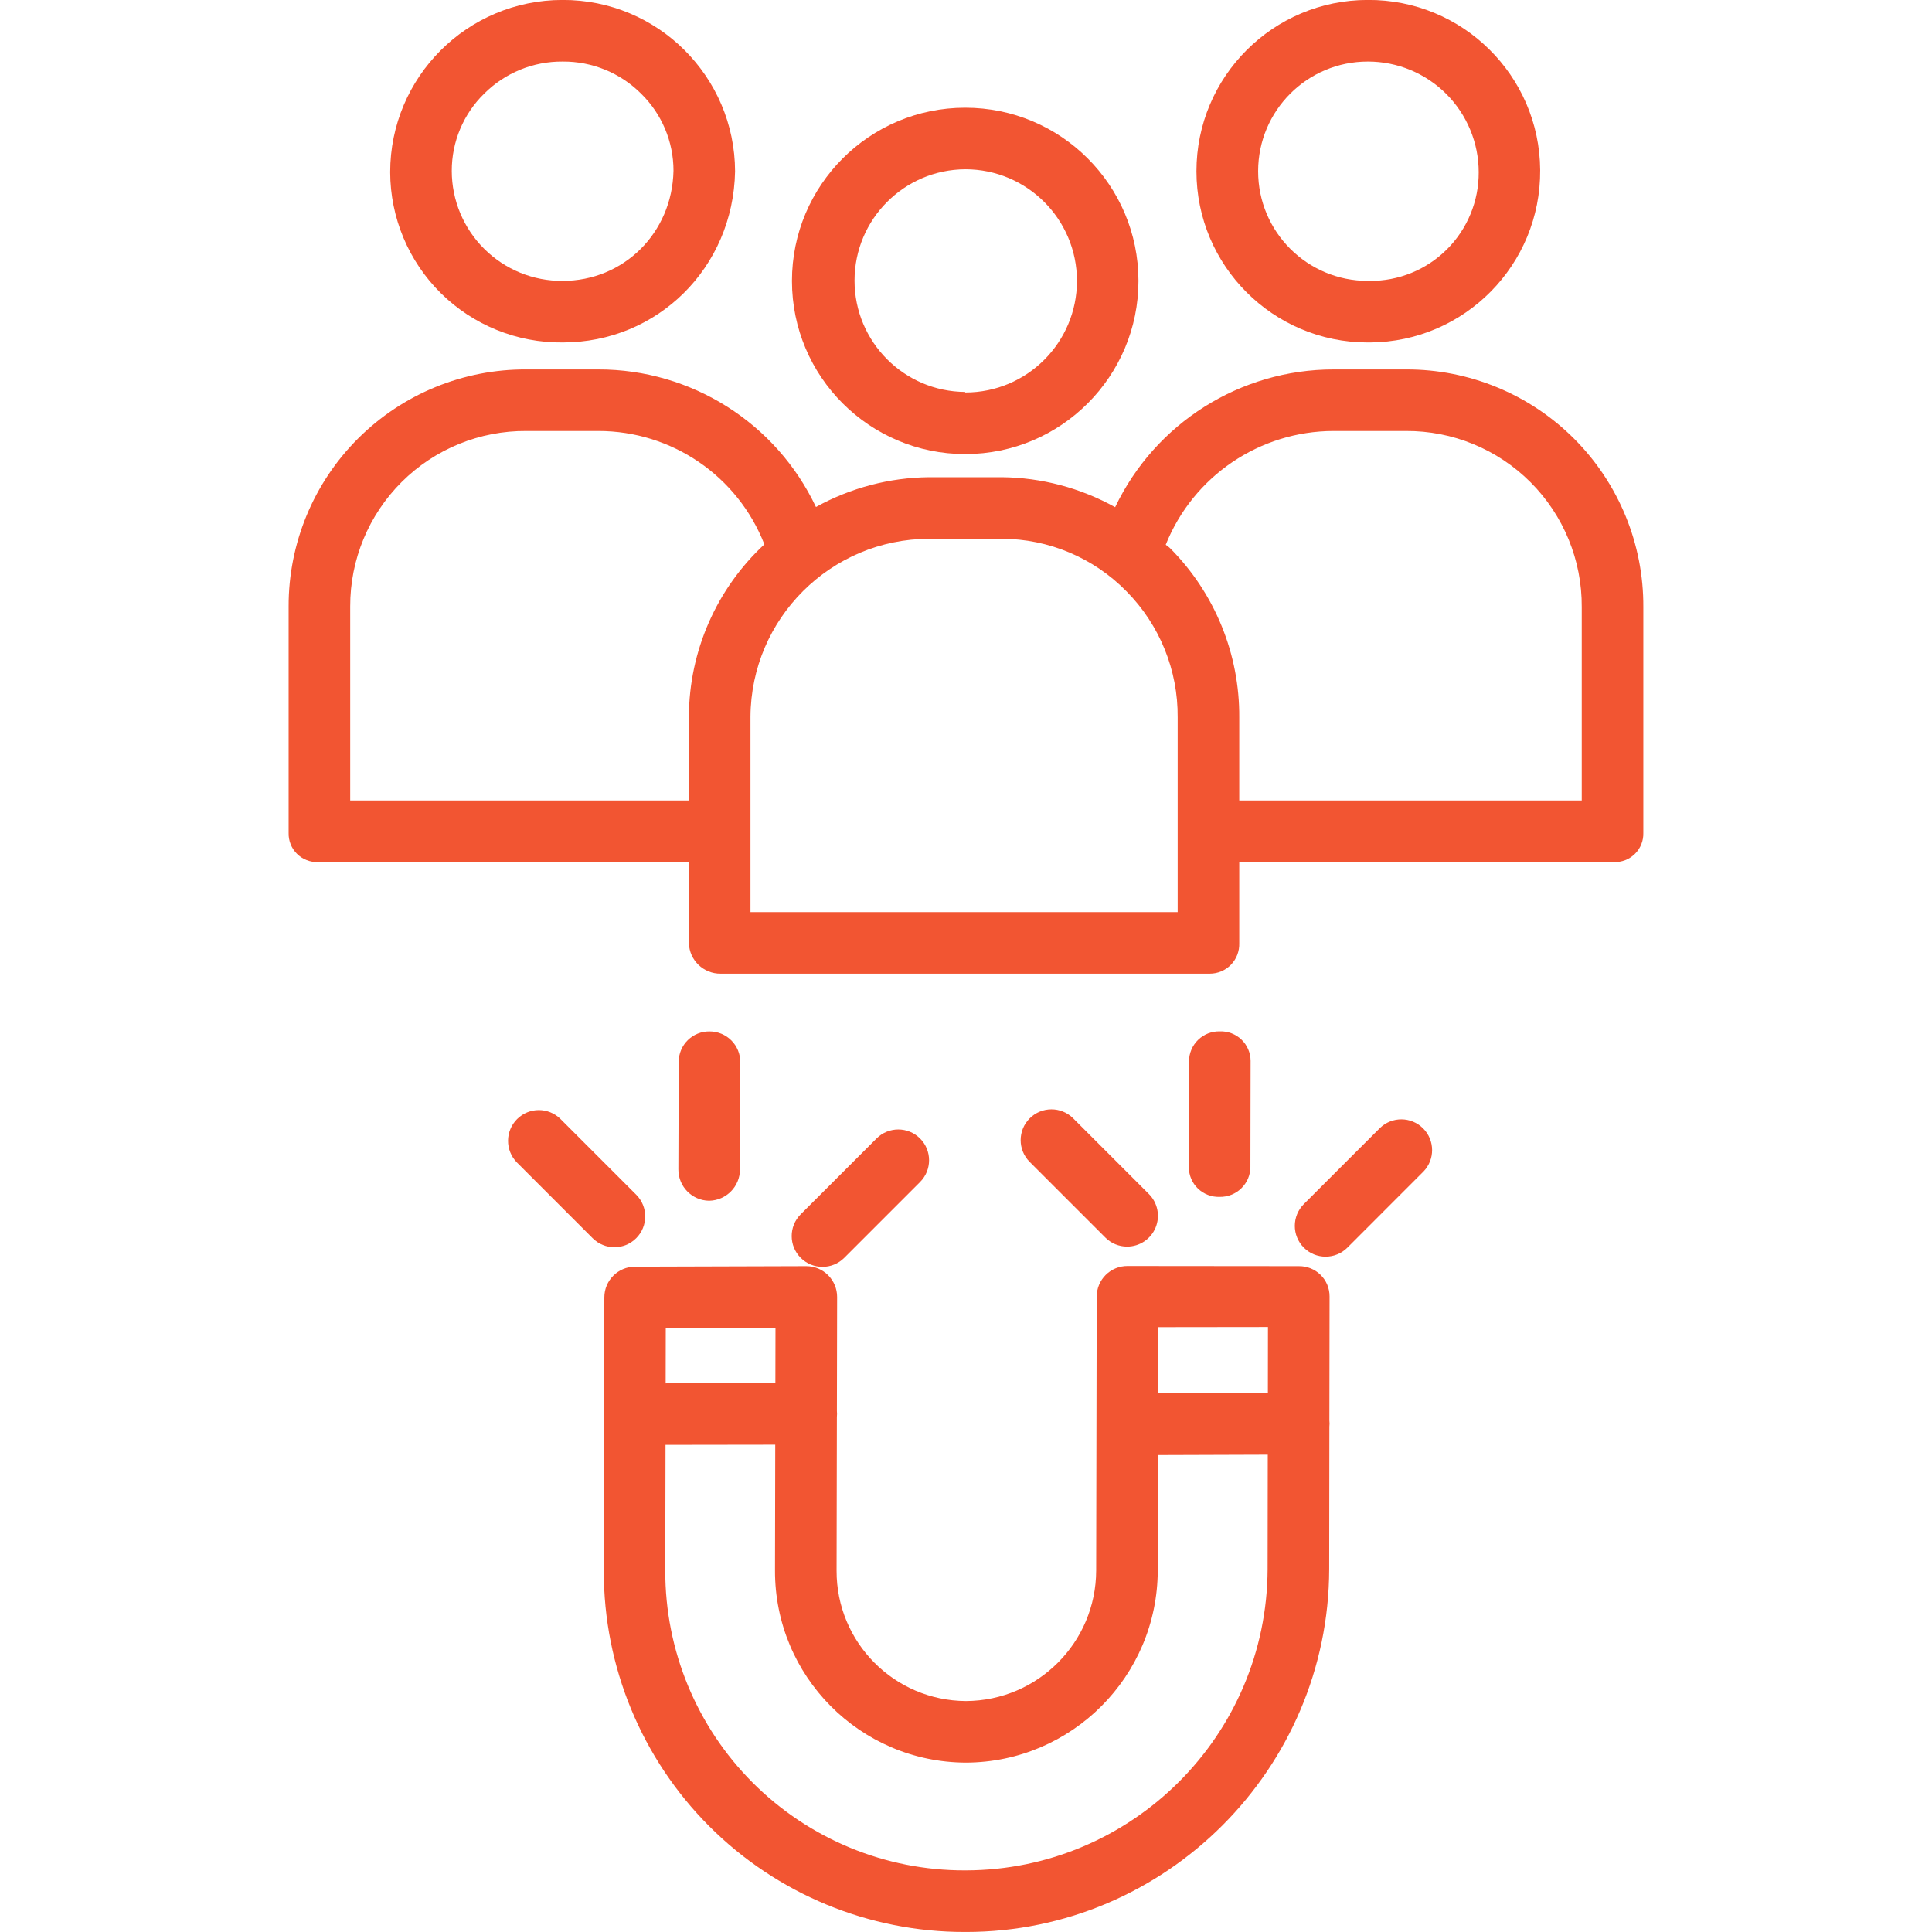
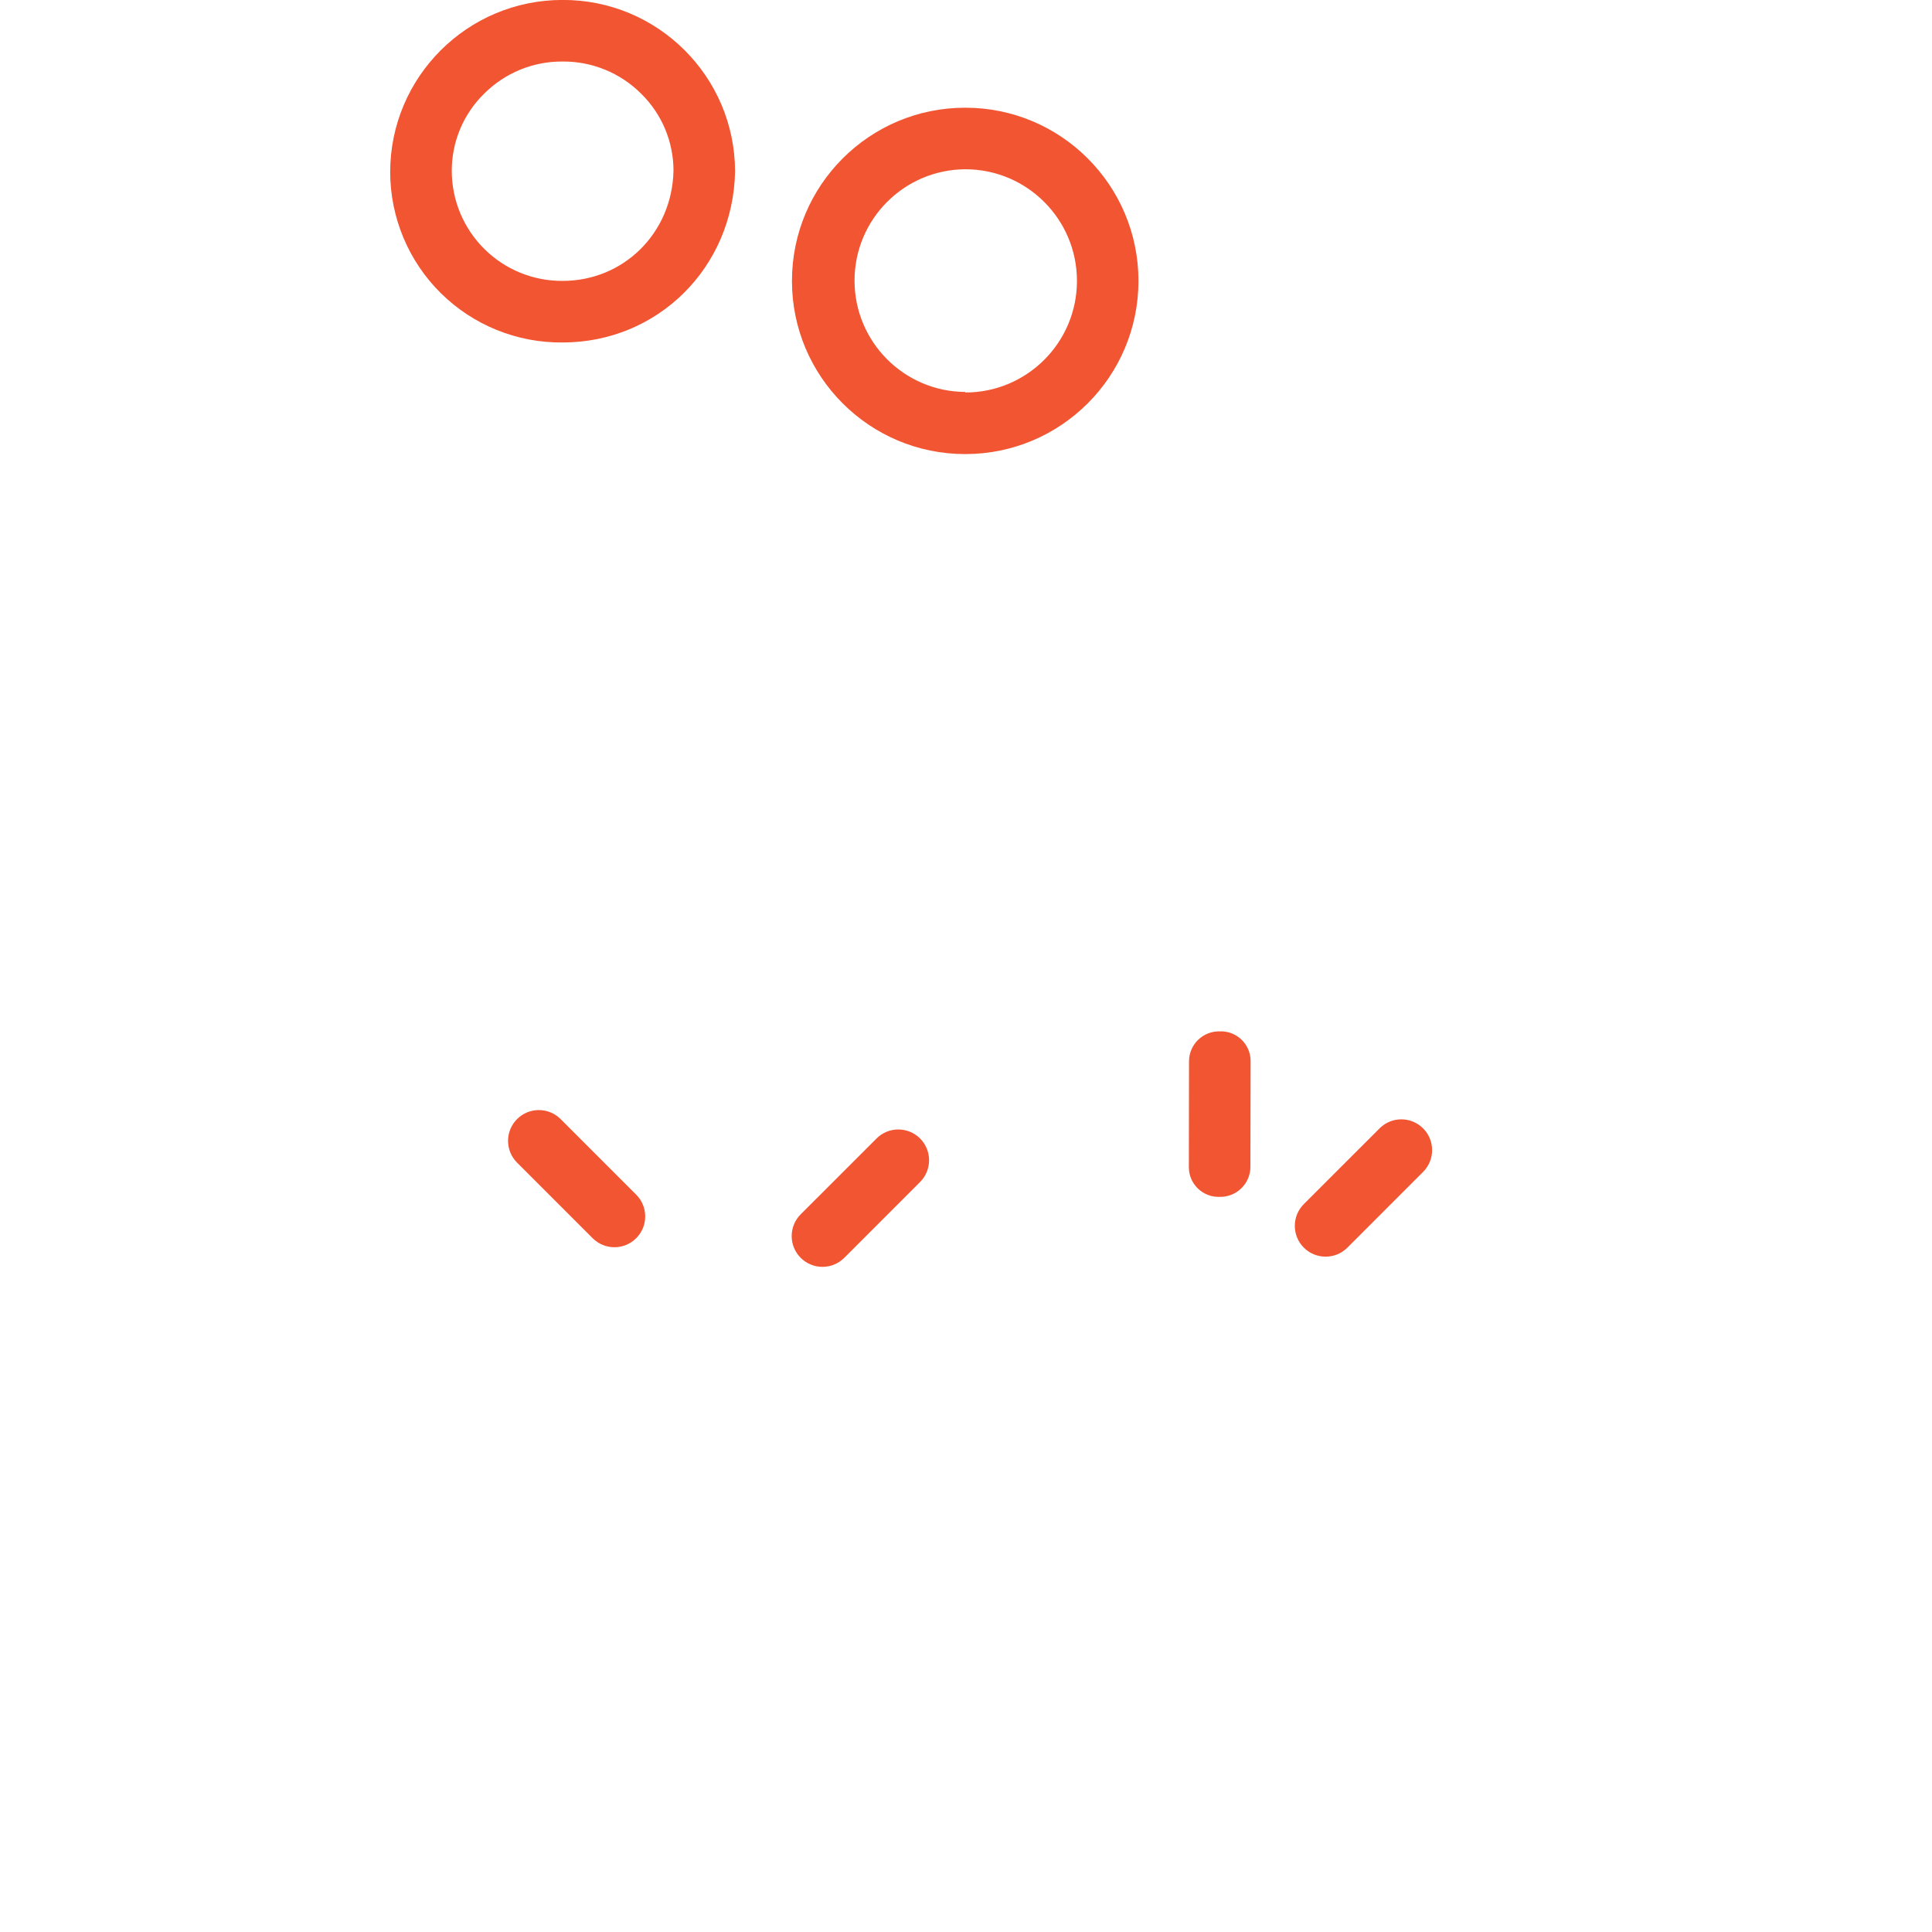
<svg xmlns="http://www.w3.org/2000/svg" width="72" height="72" viewBox="0 0 72 72" fill="none">
  <g clip-path="url(#clip0_3238_78825)">
    <path d="M35.969 16.922H35.977C39.541 16.92 42.429 14.029 42.427 10.464C42.425 6.9 39.534 4.011 35.969 4.014H35.966C32.402 4.015 29.513 6.905 29.514 10.47C29.514 14.034 32.405 16.923 35.969 16.922ZM35.972 6.308H35.974C38.271 6.308 40.134 8.17 40.135 10.467C40.135 12.764 38.273 14.627 35.976 14.627H35.972C35.971 14.627 35.97 14.606 35.969 14.607C33.688 14.592 31.846 12.738 31.846 10.456C31.847 8.174 33.69 6.321 35.972 6.308Z" fill="#F25532" />
-     <path d="M50.971 12.763H51.059C54.584 12.74 57.422 9.863 57.398 6.338C57.375 2.813 54.498 -0.025 50.973 -0.002H50.97C47.445 -0.001 44.588 2.857 44.588 6.381C44.589 9.906 47.446 12.764 50.971 12.763ZM50.976 2.293H50.978C52.072 2.292 53.123 2.726 53.898 3.5C54.672 4.274 55.107 5.324 55.107 6.419C55.112 7.497 54.685 8.533 53.921 9.294C53.157 10.055 52.12 10.478 51.041 10.468H50.973C48.715 10.468 46.886 8.637 46.887 6.38C46.887 4.122 48.718 2.292 50.975 2.293H50.976Z" fill="#F25532" />
-     <path d="M11.854 32.126H25.673V35.149C25.692 35.788 26.219 36.293 26.858 36.286H45.085C45.383 36.286 45.669 36.165 45.876 35.951C46.083 35.736 46.193 35.447 46.183 35.149V32.126H60.145C60.438 32.138 60.722 32.026 60.93 31.82C61.139 31.614 61.251 31.33 61.242 31.037V22.626C61.255 20.276 60.327 18.018 58.667 16.354C57.007 14.691 54.75 13.76 52.4 13.768H49.697C46.222 13.768 43.056 15.765 41.558 18.901C40.264 18.182 38.811 17.798 37.331 17.784H34.625C33.149 17.798 31.7 18.18 30.408 18.894C28.925 15.762 25.768 13.765 22.302 13.768H19.62C17.271 13.754 15.013 14.679 13.349 16.337C11.685 17.995 10.751 20.249 10.756 22.599V31.037C10.747 31.33 10.86 31.614 11.068 31.82C11.276 32.026 11.561 32.138 11.854 32.126ZM49.697 16.062H52.389C54.132 16.051 55.807 16.739 57.04 17.973C58.272 19.206 58.959 20.881 58.947 22.624V29.831H46.183V26.738C46.2 24.376 45.273 22.105 43.607 20.431C43.549 20.373 43.503 20.354 43.444 20.299C44.469 17.743 46.944 16.067 49.697 16.062ZM34.627 20.078H37.329C39.08 20.08 40.757 20.787 41.982 22.038C43.218 23.288 43.904 24.979 43.888 26.737V33.991H27.968V26.712C27.989 23.048 30.962 20.087 34.627 20.078ZM13.051 22.601C13.046 20.859 13.738 19.188 14.972 17.96C16.206 16.732 17.881 16.048 19.622 16.062H22.299C25.035 16.062 27.491 17.738 28.486 20.286C26.701 21.943 25.682 24.266 25.673 26.701V29.831H13.051V22.601Z" fill="#F25532" />
    <path d="M20.965 12.763H20.968C24.504 12.763 27.326 9.98 27.394 6.388C27.394 6.381 27.394 6.397 27.394 6.39C27.386 2.849 24.506 -0.014 20.965 -0.002H20.962C17.416 -0.002 14.541 2.871 14.541 6.417C14.545 8.112 15.225 9.736 16.431 10.928C17.638 12.119 19.27 12.78 20.965 12.763ZM18.044 3.49C18.819 2.715 19.872 2.284 20.968 2.293H20.971C22.064 2.285 23.115 2.715 23.889 3.487C24.663 4.244 25.1 5.28 25.099 6.363C25.05 8.687 23.237 10.468 20.968 10.468H20.965C19.874 10.476 18.825 10.047 18.05 9.278C17.275 8.51 16.838 7.464 16.836 6.373C16.833 5.288 17.268 4.248 18.044 3.49Z" fill="#F25532" />
-     <path d="M49.213 47.509C48.997 47.297 48.705 47.181 48.402 47.186H48.401L42.017 47.18C41.714 47.179 41.423 47.298 41.208 47.511C40.993 47.725 40.872 48.015 40.871 48.318L40.851 58.526C40.846 61.205 38.681 63.378 36.002 63.393H35.996C33.325 63.378 31.17 61.206 31.177 58.535L31.188 52.811C31.192 52.771 31.194 52.731 31.194 52.69C31.194 52.656 31.192 52.621 31.189 52.587L31.197 48.337C31.198 48.032 31.077 47.739 30.862 47.523C30.647 47.307 30.355 47.186 30.049 47.186H30.046L23.663 47.205C23.032 47.207 22.522 47.719 22.522 48.35L22.517 52.704V52.707L22.502 58.537C22.495 62.109 23.91 65.536 26.434 68.062C28.959 70.587 32.386 72.004 35.957 71.999H35.999C43.446 71.999 49.518 65.924 49.535 58.476L49.542 53.169C49.551 53.092 49.551 53.013 49.542 52.935L49.549 48.314C49.55 48.011 49.429 47.721 49.213 47.509ZM47.253 49.454L47.25 51.911L43.159 51.919L43.164 49.459L47.253 49.454ZM28.9 49.485L28.896 51.545L24.807 51.553L24.811 49.496L28.9 49.485ZM35.992 69.704H35.958C32.995 69.71 30.151 68.535 28.055 66.439C25.96 64.343 24.786 61.499 24.793 58.535L24.802 53.845L28.891 53.839L28.882 58.519C28.866 62.464 32.052 65.673 35.996 65.688H36.005C39.948 65.668 43.137 62.47 43.146 58.526L43.154 54.225L47.246 54.211L47.24 58.474C47.217 64.673 42.192 69.69 35.992 69.704Z" fill="#F25532" />
-     <path d="M26.429 44.748C27.066 44.736 27.577 44.216 27.577 43.578L27.588 39.584C27.59 39.28 27.47 38.988 27.255 38.773C27.04 38.558 26.749 38.438 26.445 38.438H26.441C26.139 38.434 25.848 38.551 25.633 38.762C25.417 38.974 25.295 39.262 25.294 39.564L25.281 43.58C25.278 44.217 25.788 44.739 26.425 44.748H26.429Z" fill="#F25532" />
    <path d="M31.463 46.876L34.288 44.05C34.736 43.602 34.736 42.876 34.288 42.428C33.84 41.98 33.113 41.98 32.666 42.428L29.84 45.253C29.392 45.702 29.392 46.428 29.84 46.876C30.288 47.324 31.015 47.324 31.463 46.876Z" fill="#F25532" />
    <path d="M23.709 46.144C24.157 45.697 24.157 44.97 23.709 44.522L20.883 41.696C20.434 41.257 19.715 41.261 19.27 41.705C18.825 42.15 18.821 42.869 19.261 43.319L22.086 46.144C22.534 46.593 23.26 46.593 23.709 46.144Z" fill="#F25532" />
    <path d="M45.452 44.604C45.753 44.61 46.044 44.496 46.259 44.286C46.475 44.077 46.598 43.79 46.599 43.489L46.606 39.535C46.605 39.236 46.482 38.95 46.266 38.743C46.05 38.536 45.759 38.425 45.461 38.436H45.458C45.158 38.428 44.867 38.542 44.651 38.751C44.436 38.959 44.313 39.246 44.311 39.546L44.305 43.503C44.306 43.802 44.428 44.088 44.644 44.295C44.861 44.503 45.151 44.614 45.45 44.604H45.452Z" fill="#F25532" />
    <path d="M53.044 43.664C53.483 43.215 53.479 42.495 53.035 42.051C52.59 41.606 51.871 41.602 51.422 42.042L48.59 44.873C48.142 45.322 48.142 46.048 48.59 46.496C49.038 46.944 49.765 46.944 50.213 46.496L53.044 43.664Z" fill="#F25532" />
-     <path d="M42.005 46.457C42.469 46.457 42.888 46.178 43.065 45.749C43.243 45.32 43.145 44.827 42.816 44.498L39.991 41.673C39.542 41.229 38.819 41.232 38.373 41.678C37.927 42.124 37.925 42.847 38.368 43.296L41.194 46.121C41.408 46.337 41.7 46.458 42.005 46.457Z" fill="#F25532" />
  </g>
  <defs>
    <clipPath id="clip0_3238_78825">
      <rect width="72" height="72" fill="white" />
    </clipPath>
  </defs>
</svg>